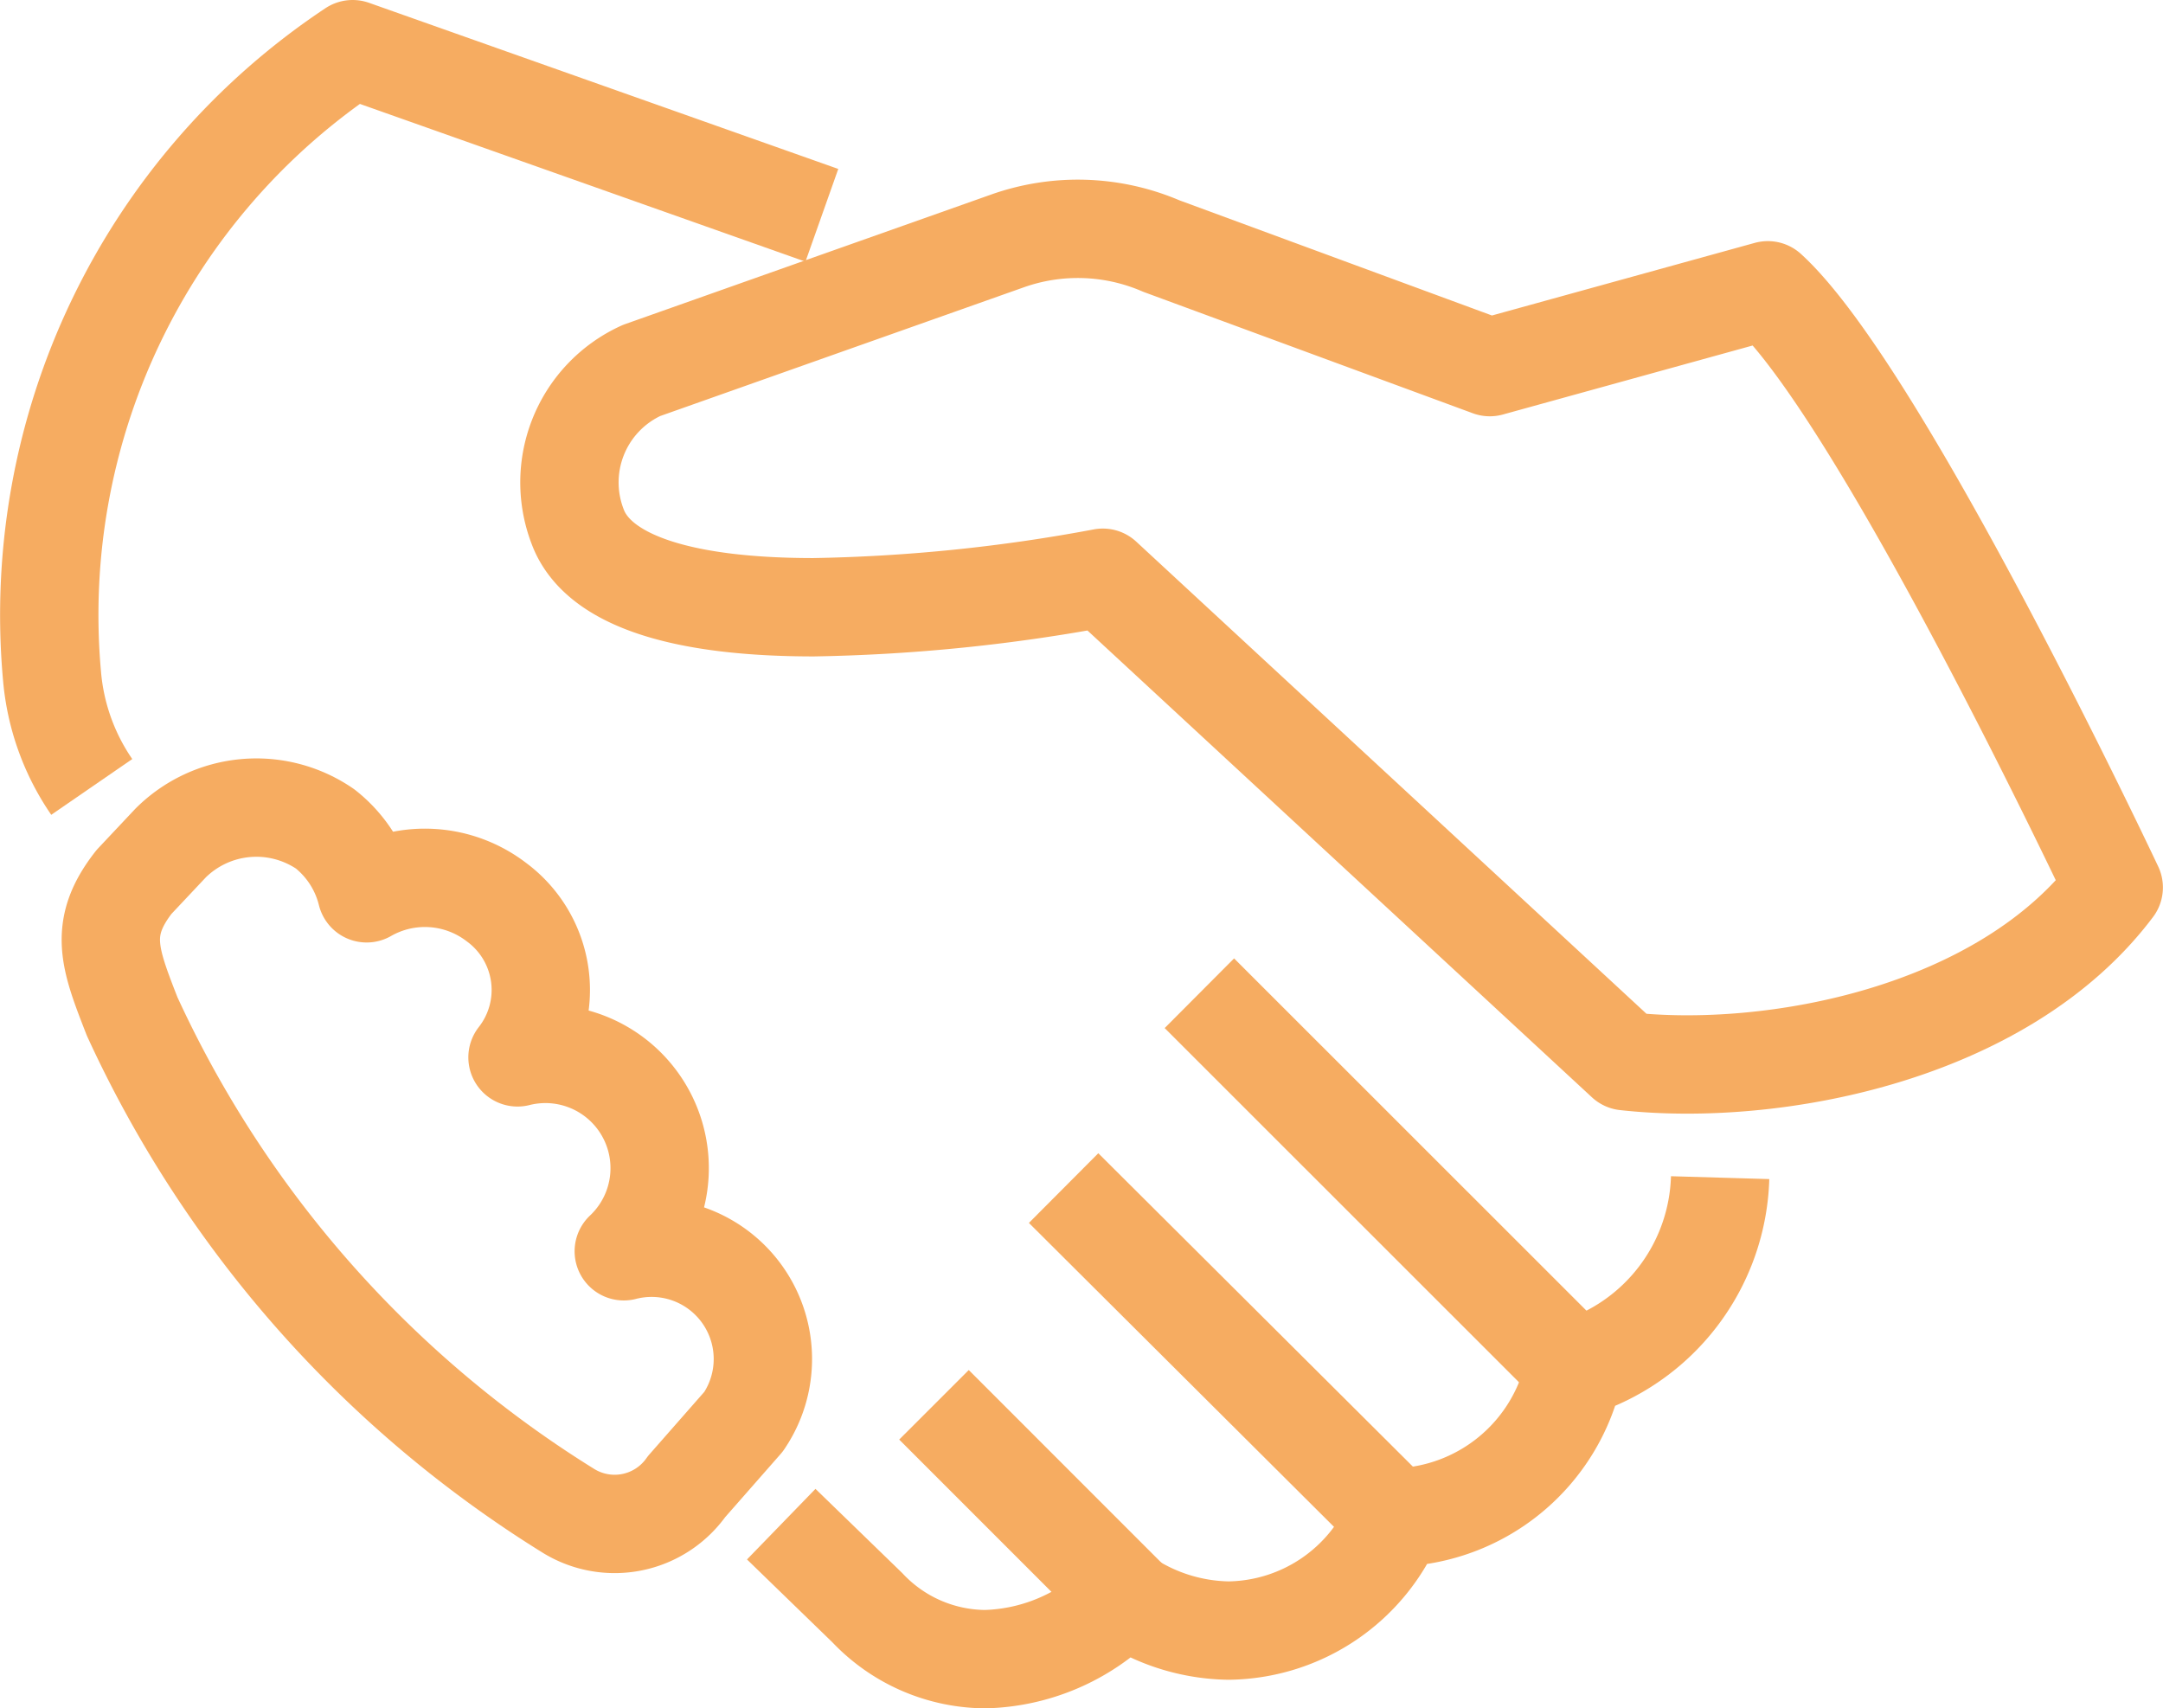
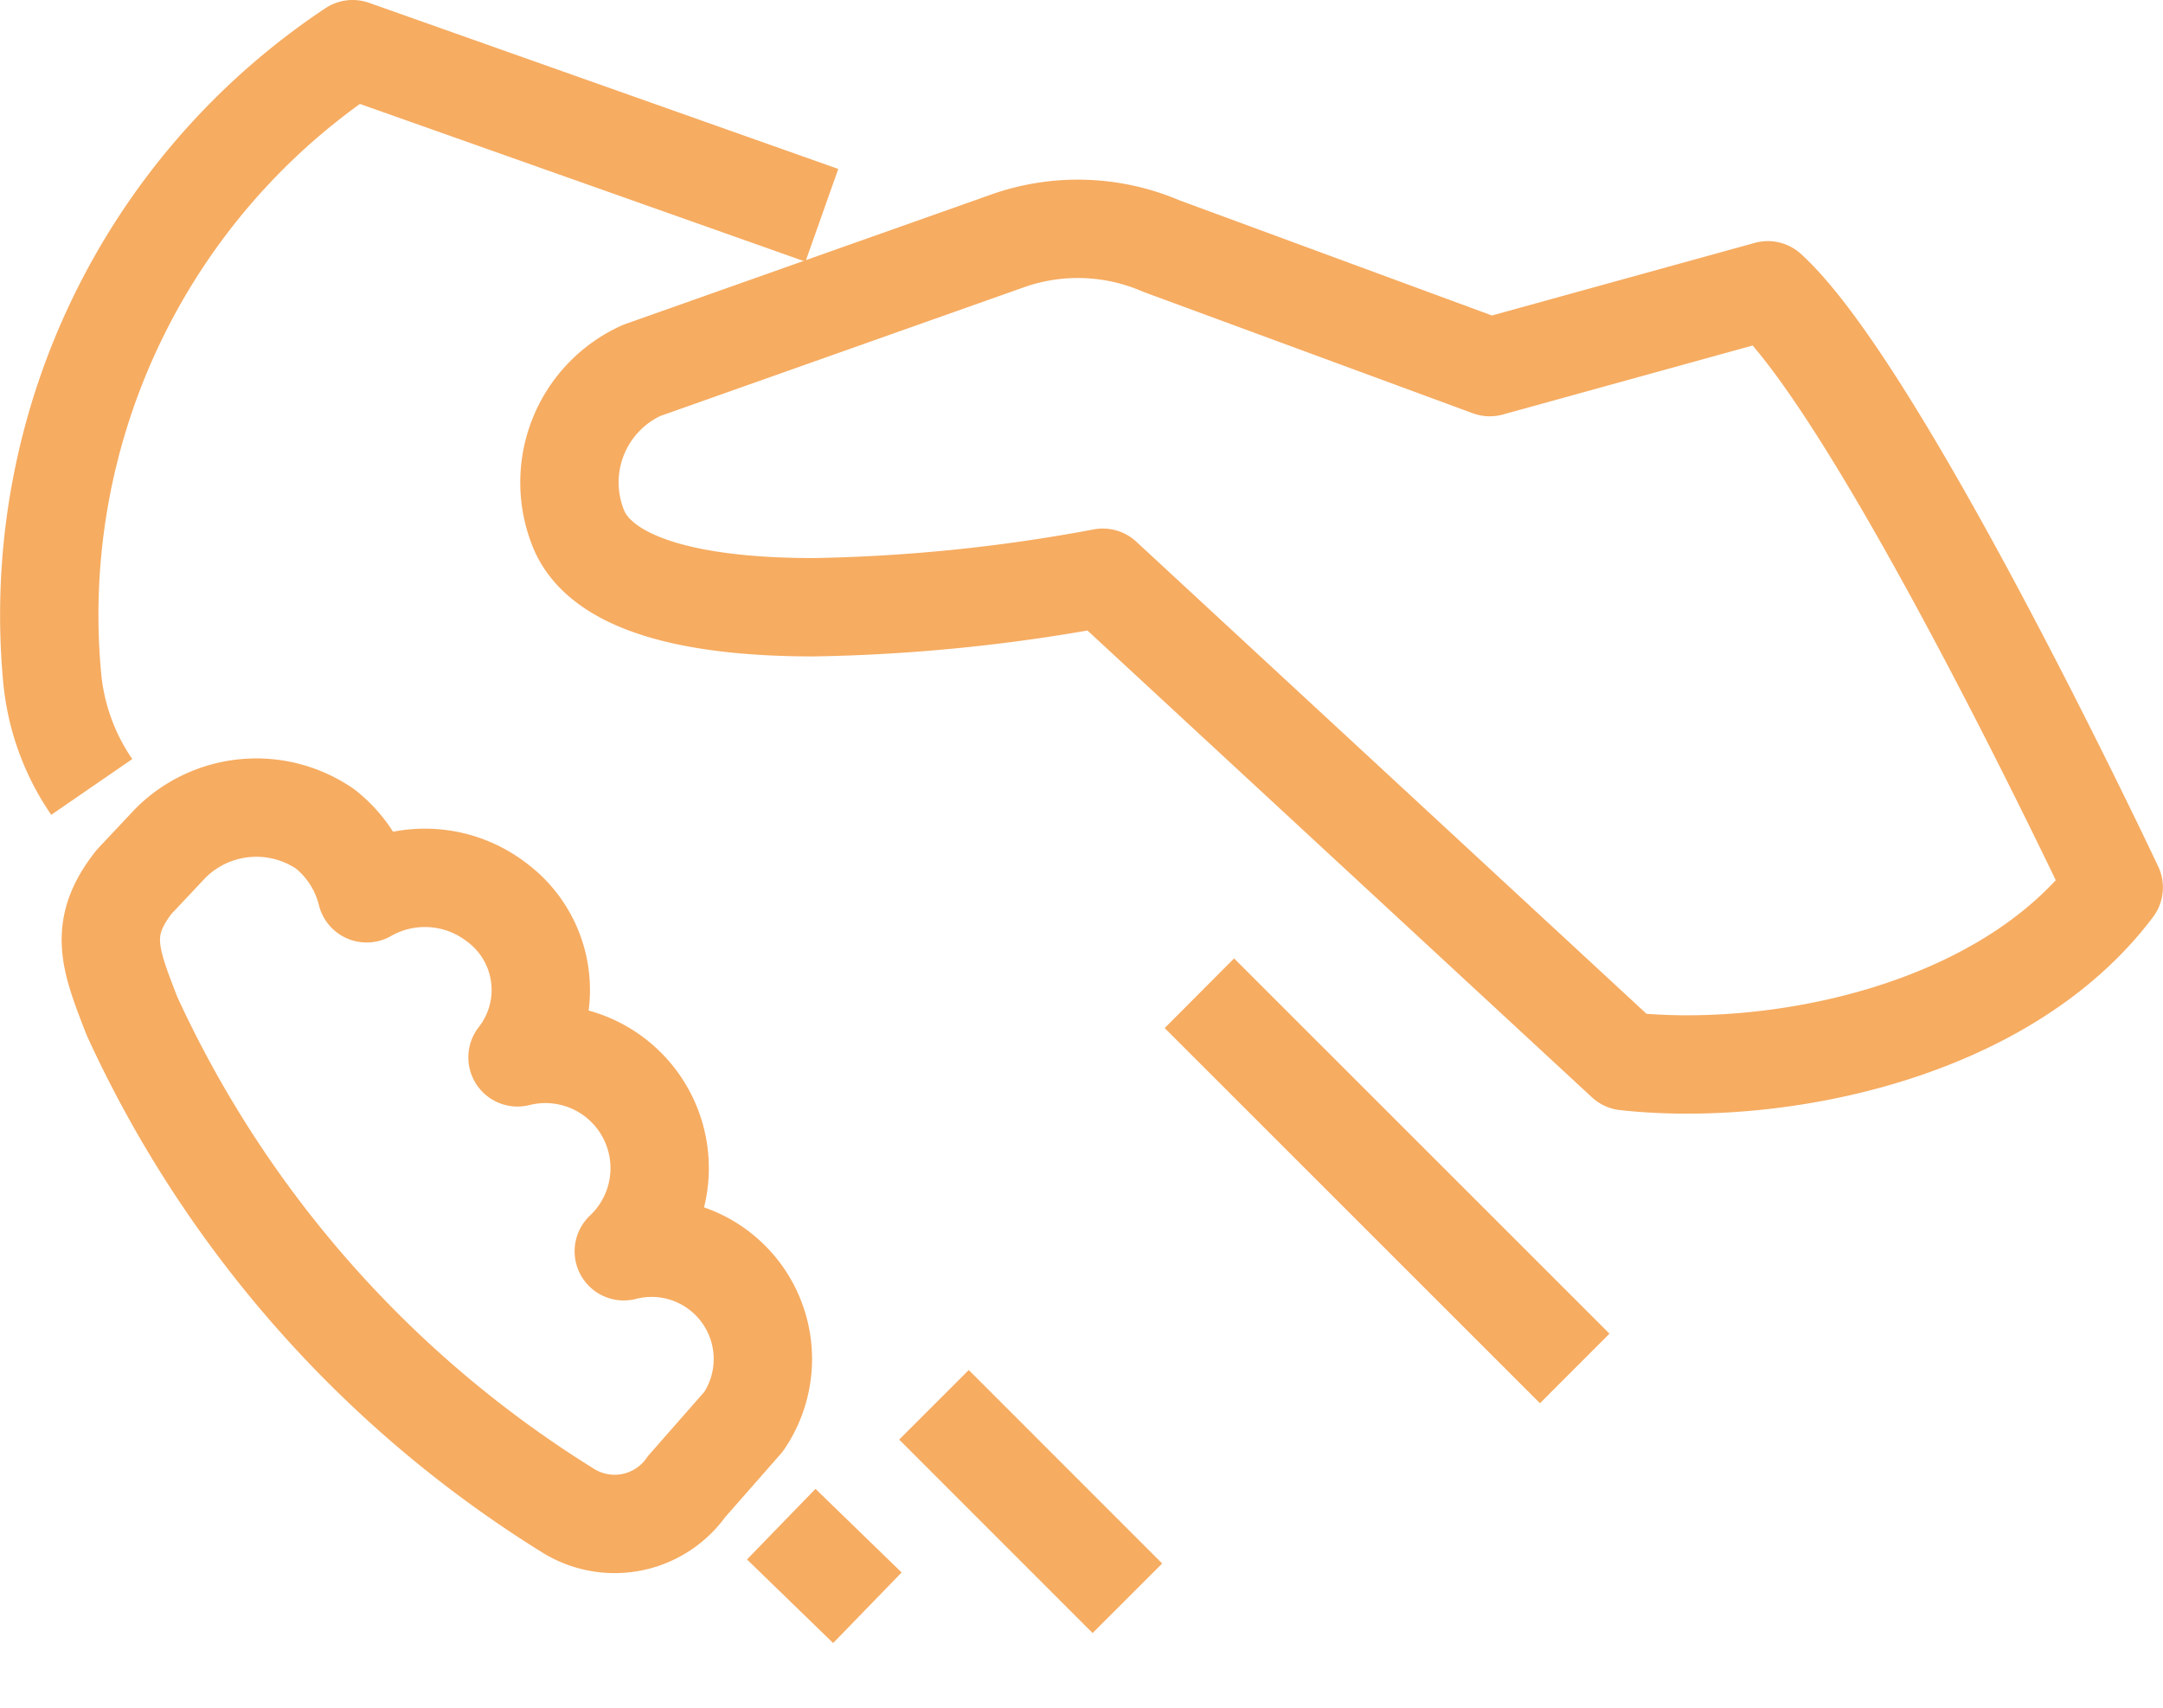
<svg xmlns="http://www.w3.org/2000/svg" width="43.986" height="34.735" viewBox="0 0 43.986 34.735">
  <g transform="translate(-131.181 -356.449)">
    <path d="M147.894,360.827l-9.542-3.378a13.811,13.811,0,0,0-6.113,12.747,4.683,4.683,0,0,0,.808,2.255" fill="none" stroke="#F6AC61" stroke-linejoin="round" stroke-width="2" />
    <path d="M175.611,394.46c-1.595-1.594-7.09-7.089-7.633-7.63" transform="translate(-12.407 -10.184)" fill="none" stroke="#F6AC61" stroke-linejoin="round" stroke-width="2" />
-     <path d="M154.965,399.613l1.752,1.7a3.321,3.321,0,0,0,2.4,1.045,4.042,4.042,0,0,0,2.82-1.257,3.867,3.867,0,0,0,2.123.676,3.717,3.717,0,0,0,3.392-2.3,3.809,3.809,0,0,0,3.643-3.031,4.182,4.182,0,0,0,2.963-3.879" transform="translate(-7.897 -12.171)" fill="none" stroke="#F6AC61" stroke-linejoin="round" stroke-width="2" />
+     <path d="M154.965,399.613l1.752,1.7" transform="translate(-7.897 -12.171)" fill="none" stroke="#F6AC61" stroke-linejoin="round" stroke-width="2" />
    <line x1="3.933" y1="3.934" transform="translate(150.174 385.015)" fill="none" stroke="#F6AC61" stroke-linejoin="round" stroke-width="2" />
-     <line x1="6.735" y1="6.709" transform="translate(152.81 380.608)" fill="none" stroke="#F6AC61" stroke-linejoin="round" stroke-width="2" />
    <path d="M172.738,364.292l-5.654,1.562-6.681-2.462a4.286,4.286,0,0,0-3.138-.1l-7.43,2.63a2.5,2.5,0,0,0-1.262,3.268c.474,1.044,2.18,1.547,4.76,1.547a34.935,34.935,0,0,0,5.882-.6l10.625,9.831c2.987.332,7.679-.537,9.932-3.533C179.774,376.441,175.051,366.4,172.738,364.292Z" transform="translate(-5.607 -1.94)" fill="none" stroke="#F6AC61" stroke-linejoin="round" stroke-width="2" />
    <path d="M143.384,395.332a1.789,1.789,0,0,0,2.423-.48l1.159-1.32a2.263,2.263,0,0,0-2.436-3.465,2.323,2.323,0,0,0-2.161-3.943,2.22,2.22,0,0,0-.433-3.16,2.388,2.388,0,0,0-2.635-.176,2.4,2.4,0,0,0-.844-1.309,2.471,2.471,0,0,0-3.142.286l-.744.791c-.738.941-.5,1.554-.039,2.735A23.22,23.22,0,0,0,143.384,395.332Z" transform="translate(-0.664 -8.174)" fill="none" stroke="#F6AC61" stroke-linejoin="round" stroke-width="2" />
  </g>
</svg>